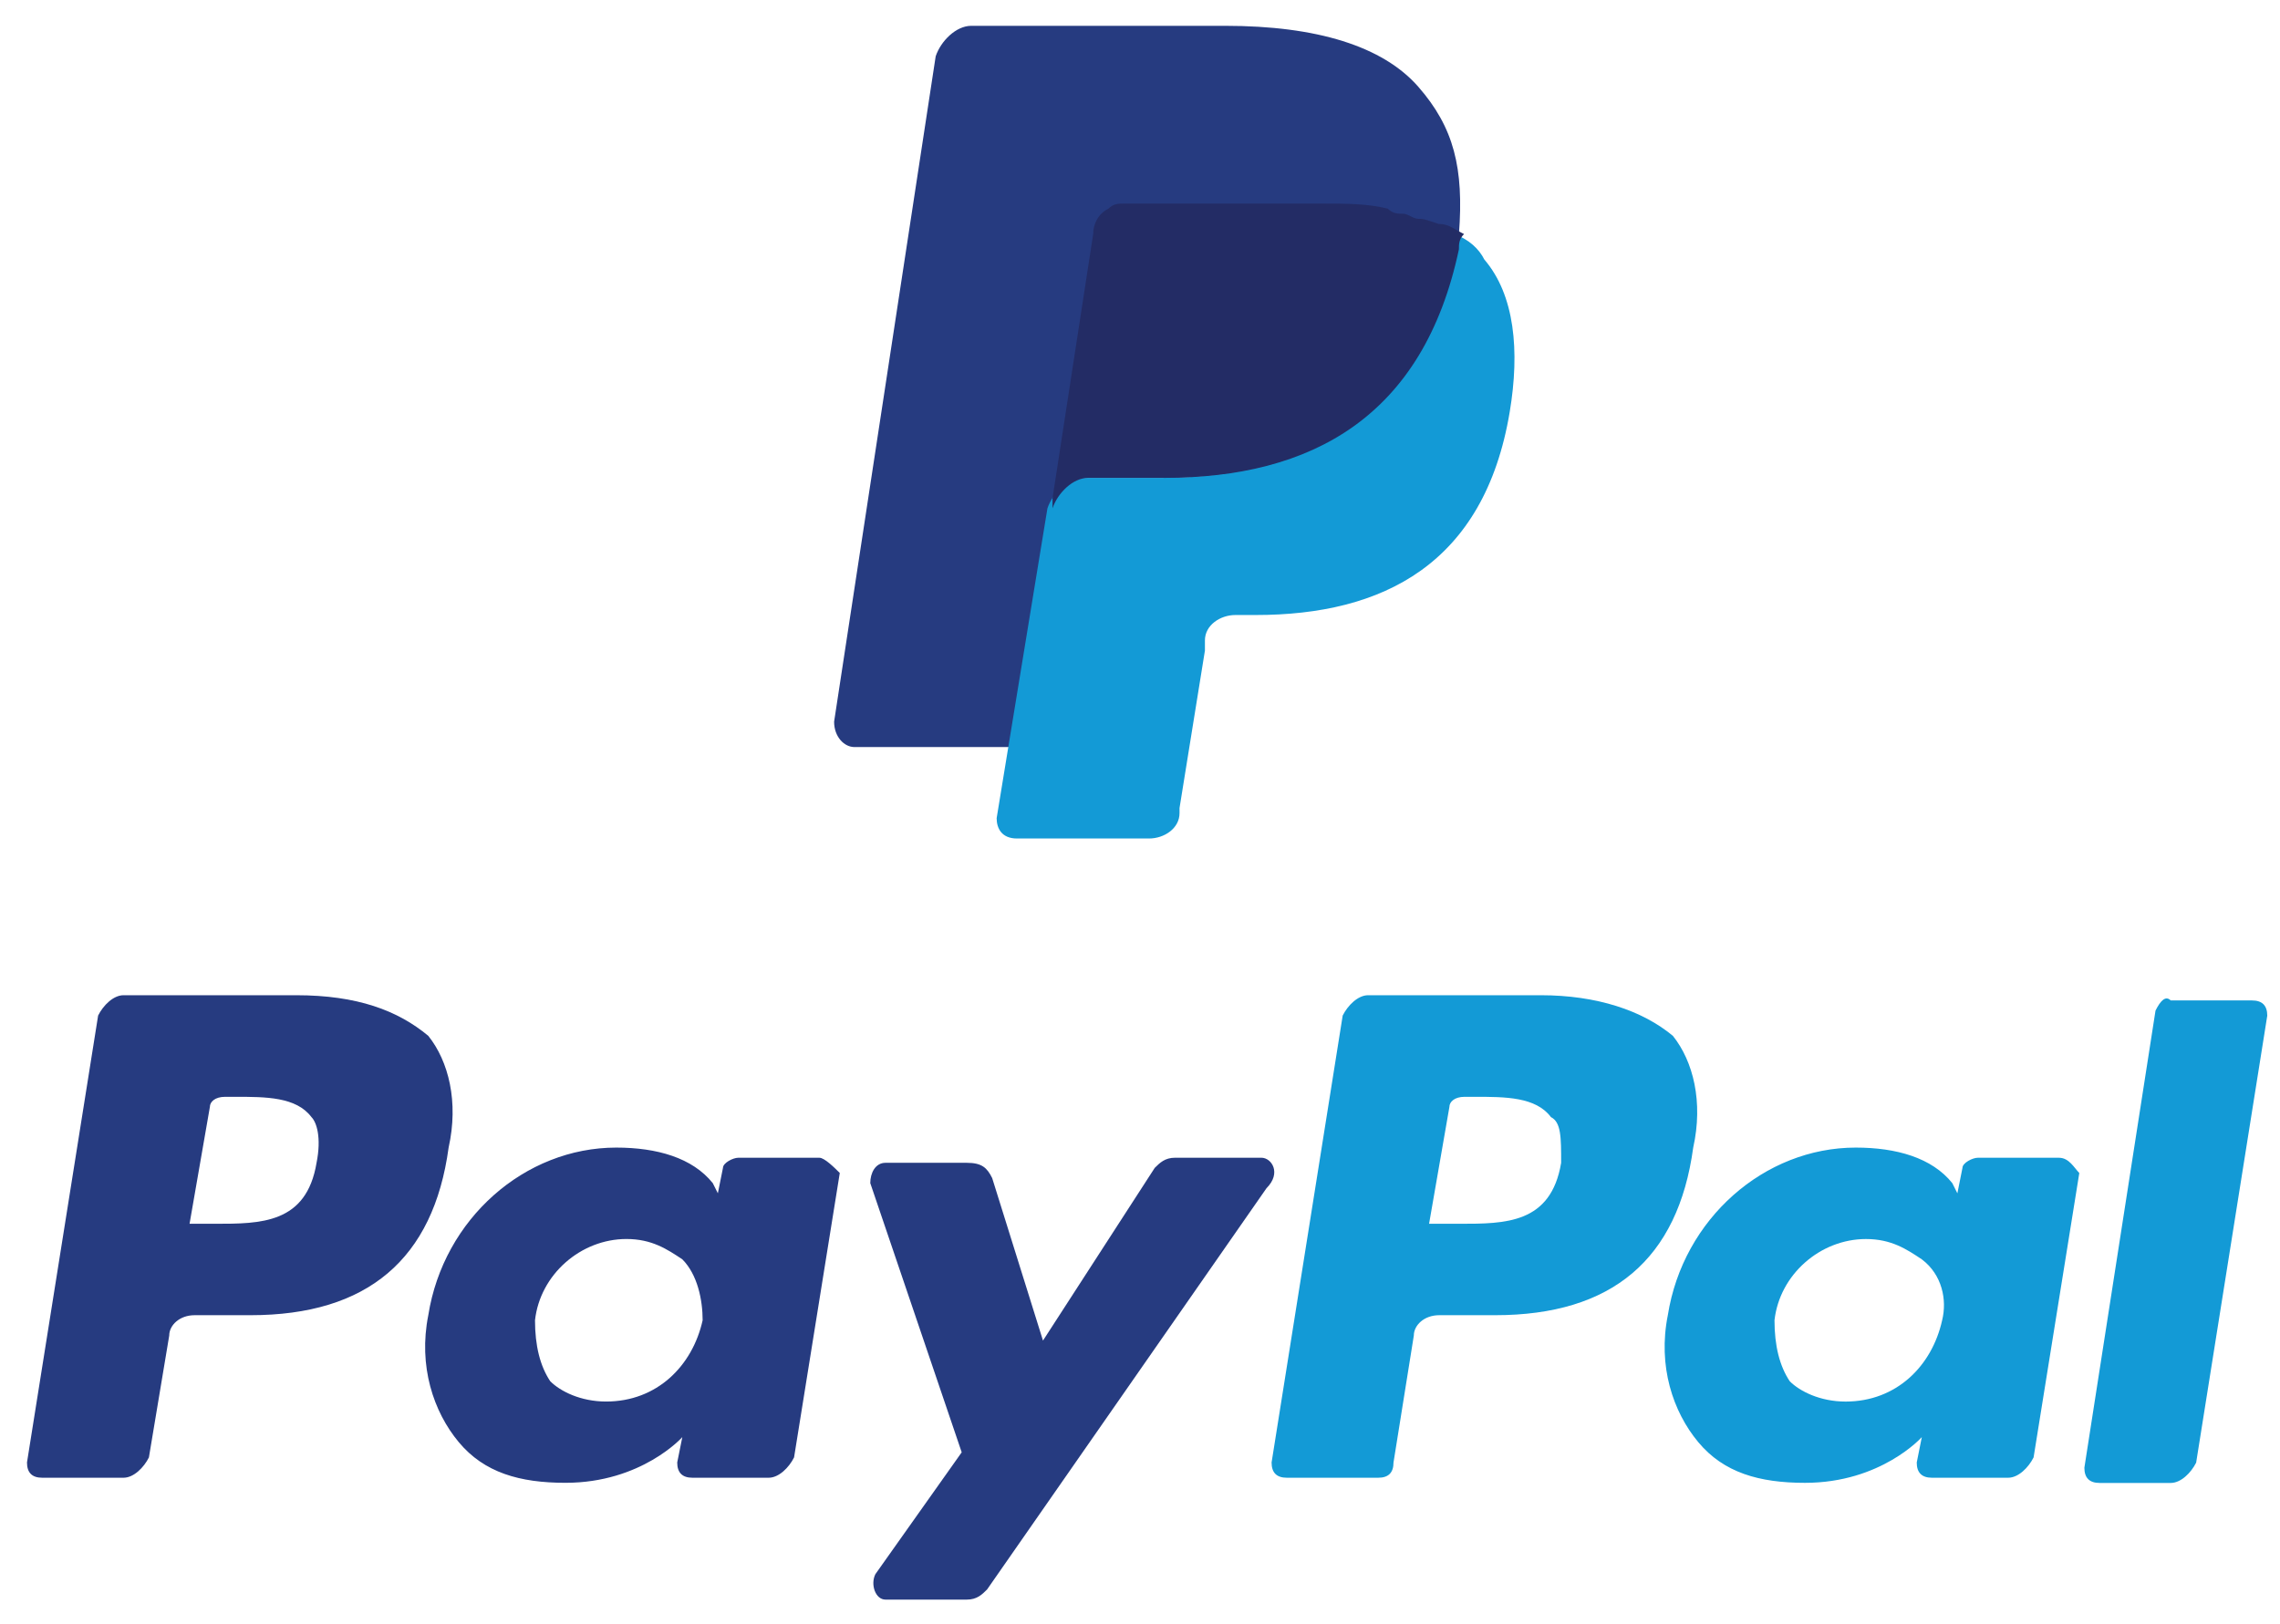
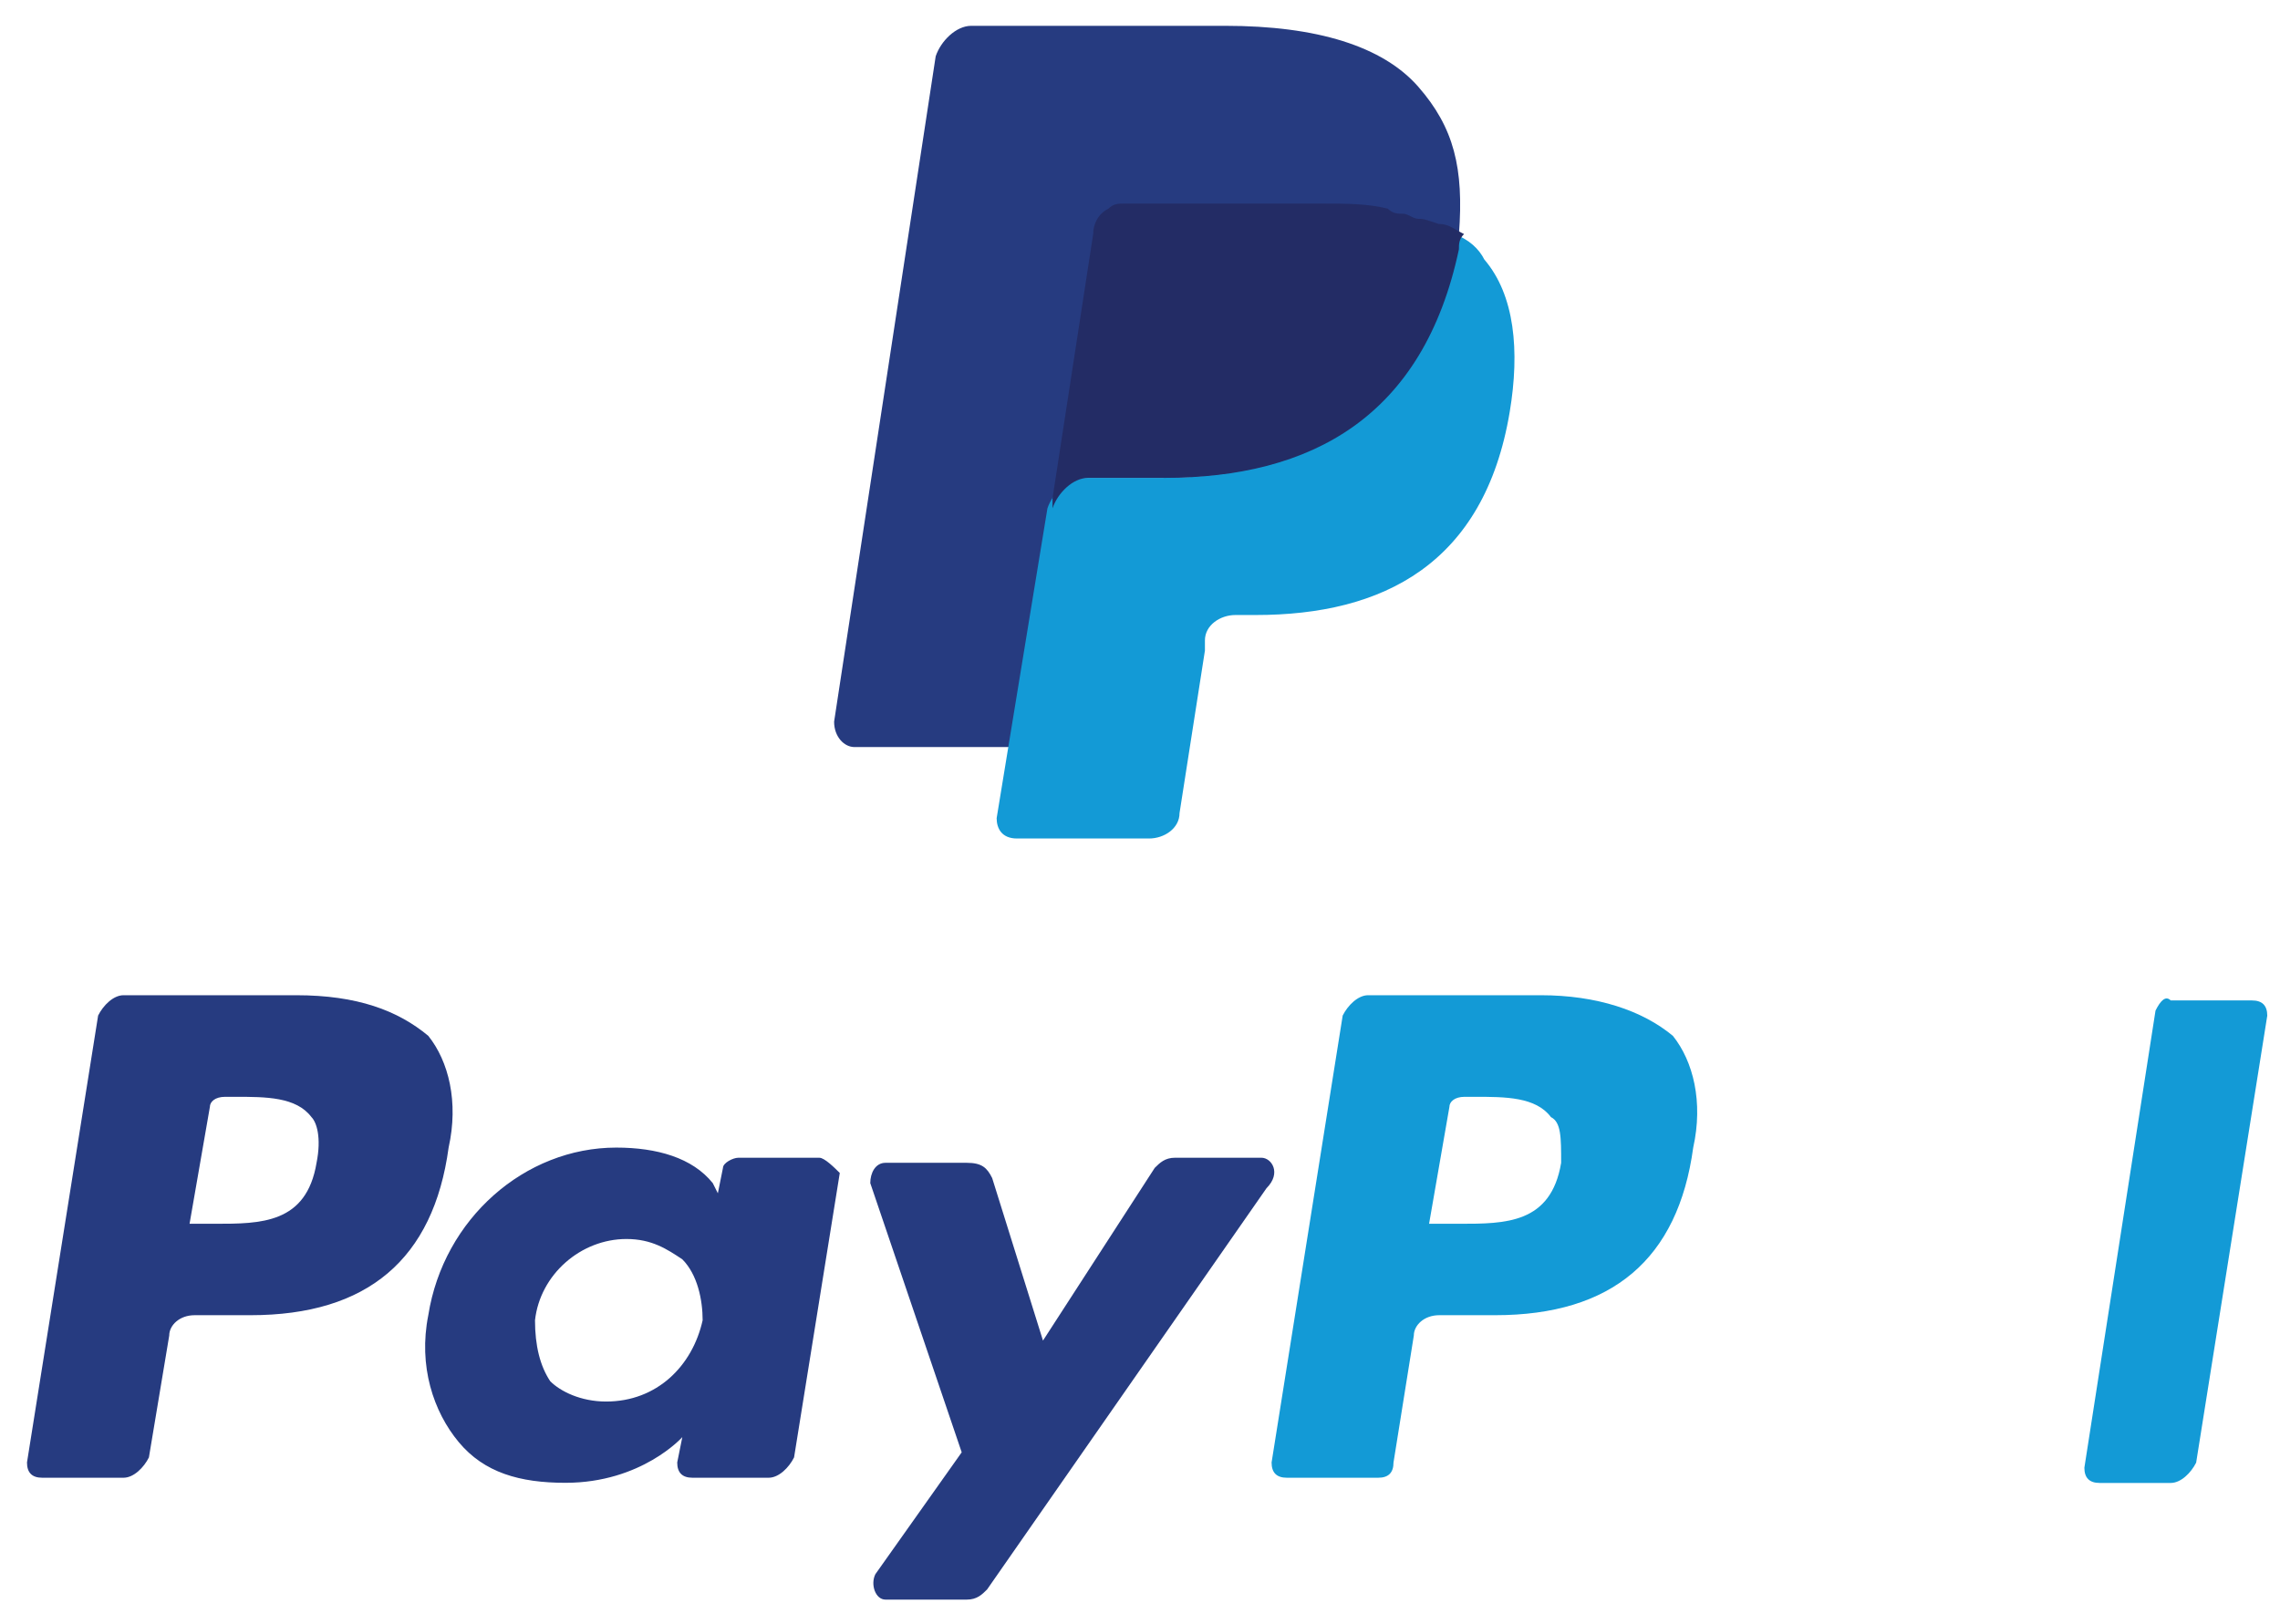
<svg xmlns="http://www.w3.org/2000/svg" width="80" height="57" viewBox="0 0 80 57" fill="none">
  <path d="M54.064 34.926H48.004C47.647 34.926 47.291 35.282 47.112 35.639L44.617 51.324C44.617 51.681 44.795 51.859 45.152 51.859H48.36C48.717 51.859 48.895 51.681 48.895 51.324L49.608 46.868C49.608 46.512 49.964 46.155 50.499 46.155H52.46C56.559 46.155 58.877 44.194 59.411 40.273C59.768 38.669 59.411 37.243 58.698 36.352C57.629 35.461 56.025 34.926 54.064 34.926ZM54.777 40.808C54.42 42.947 52.816 42.947 51.212 42.947H50.143L50.856 38.847C50.856 38.669 51.034 38.491 51.39 38.491H51.747C52.816 38.491 53.886 38.491 54.42 39.204C54.777 39.382 54.777 39.917 54.777 40.808Z" fill="#139AD6" />
  <path d="M10.394 34.926H4.334C3.977 34.926 3.621 35.282 3.443 35.639L0.947 51.324C0.947 51.681 1.125 51.859 1.482 51.859H4.334C4.69 51.859 5.047 51.502 5.225 51.146L5.938 46.868C5.938 46.512 6.294 46.155 6.829 46.155H8.79C12.889 46.155 15.207 44.194 15.741 40.273C16.098 38.669 15.741 37.243 15.028 36.352C13.959 35.461 12.533 34.926 10.394 34.926ZM11.107 40.808C10.751 42.947 9.146 42.947 7.542 42.947H6.651L7.364 38.847C7.364 38.669 7.542 38.491 7.899 38.491H8.255C9.325 38.491 10.394 38.491 10.929 39.204C11.107 39.382 11.285 39.917 11.107 40.808ZM28.753 40.63H25.901C25.723 40.63 25.367 40.808 25.367 40.986L25.188 41.877L25.01 41.521C24.297 40.63 23.049 40.273 21.623 40.273C18.415 40.273 15.563 42.769 15.028 46.155C14.672 47.938 15.207 49.542 16.098 50.611C16.989 51.681 18.237 52.037 19.841 52.037C22.515 52.037 23.941 50.433 23.941 50.433L23.762 51.324C23.762 51.681 23.941 51.859 24.297 51.859H26.971C27.327 51.859 27.684 51.502 27.862 51.146L29.466 41.164C29.288 40.986 28.931 40.63 28.753 40.63ZM24.654 46.333C24.297 47.938 23.049 49.185 21.267 49.185C20.376 49.185 19.663 48.829 19.306 48.472C18.95 47.938 18.772 47.225 18.772 46.333C18.95 44.729 20.376 43.481 21.98 43.481C22.871 43.481 23.406 43.838 23.941 44.194C24.475 44.729 24.654 45.62 24.654 46.333Z" fill="#263B80" />
-   <path d="M72.245 40.63H69.393C69.215 40.63 68.858 40.808 68.858 40.986L68.68 41.878L68.502 41.521C67.789 40.63 66.541 40.273 65.115 40.273C61.907 40.273 59.055 42.769 58.52 46.156C58.163 47.938 58.698 49.542 59.59 50.612C60.481 51.681 61.728 52.038 63.333 52.038C66.006 52.038 67.432 50.433 67.432 50.433L67.254 51.325C67.254 51.681 67.432 51.859 67.789 51.859H70.462C70.819 51.859 71.175 51.503 71.354 51.146L72.958 41.165C72.779 40.986 72.601 40.63 72.245 40.63ZM68.145 46.334C67.789 47.938 66.541 49.186 64.758 49.186C63.867 49.186 63.154 48.829 62.798 48.473C62.441 47.938 62.263 47.225 62.263 46.334C62.441 44.73 63.867 43.482 65.472 43.482C66.363 43.482 66.897 43.838 67.432 44.195C68.145 44.73 68.323 45.621 68.145 46.334Z" fill="#139AD6" />
  <path d="M44.26 40.629H41.23C40.874 40.629 40.696 40.807 40.517 40.985L36.596 47.046L34.813 41.342C34.635 40.985 34.457 40.807 33.922 40.807H31.07C30.714 40.807 30.536 41.164 30.536 41.52L33.744 50.967L30.714 55.245C30.536 55.601 30.714 56.136 31.07 56.136H33.922C34.279 56.136 34.457 55.958 34.635 55.78L44.439 41.698C44.973 41.164 44.617 40.629 44.26 40.629Z" fill="#263B80" />
  <path d="M75.632 35.465L73.136 51.508C73.136 51.864 73.314 52.042 73.671 52.042H76.166C76.523 52.042 76.879 51.686 77.058 51.329L79.553 35.644C79.553 35.287 79.375 35.109 79.018 35.109H76.166C75.988 34.931 75.81 35.109 75.632 35.465Z" fill="#139AD6" />
  <path d="M49.765 3.045C48.517 1.619 46.2 0.906 42.991 0.906H34.079C33.544 0.906 33.01 1.441 32.831 1.976L29.267 25.326C29.267 25.86 29.623 26.217 29.98 26.217H35.505L36.931 17.483V17.839C37.109 17.305 37.644 16.77 38.179 16.77H40.852C46.021 16.77 49.943 14.631 51.191 8.749V8.214C51.012 8.214 51.012 8.214 51.191 8.214C51.369 5.897 51.012 4.471 49.765 3.045Z" fill="#263B80" />
-   <path d="M51.012 8.215V8.75C49.764 14.81 45.843 16.771 40.674 16.771H38C37.465 16.771 36.931 17.305 36.752 17.84L34.97 28.713C34.97 29.069 35.148 29.426 35.683 29.426H40.317C40.852 29.426 41.387 29.069 41.387 28.535V28.356L42.278 22.831V22.474C42.278 21.94 42.813 21.583 43.348 21.583H44.06C48.517 21.583 52.081 19.801 52.973 14.453C53.329 12.315 53.151 10.354 52.081 9.106C51.903 8.75 51.547 8.393 51.012 8.215Z" fill="#139AD6" />
+   <path d="M51.012 8.215V8.75C49.764 14.81 45.843 16.771 40.674 16.771H38C37.465 16.771 36.931 17.305 36.752 17.84L34.97 28.713C34.97 29.069 35.148 29.426 35.683 29.426H40.317C40.852 29.426 41.387 29.069 41.387 28.535L42.278 22.831V22.474C42.278 21.94 42.813 21.583 43.348 21.583H44.06C48.517 21.583 52.081 19.801 52.973 14.453C53.329 12.315 53.151 10.354 52.081 9.106C51.903 8.75 51.547 8.393 51.012 8.215Z" fill="#139AD6" />
  <path d="M49.764 7.679C49.586 7.679 49.408 7.501 49.23 7.501C49.051 7.501 48.873 7.501 48.695 7.323C47.982 7.145 47.269 7.145 46.378 7.145H39.426C39.248 7.145 39.07 7.145 38.892 7.323C38.535 7.501 38.357 7.858 38.357 8.214L36.931 17.483V17.839C37.109 17.304 37.644 16.77 38.179 16.77H40.852C46.021 16.77 49.943 14.631 51.19 8.749C51.19 8.57 51.19 8.392 51.369 8.214C51.012 8.036 50.834 7.858 50.477 7.858C49.943 7.679 49.943 7.679 49.764 7.679Z" fill="#232C65" />
</svg>